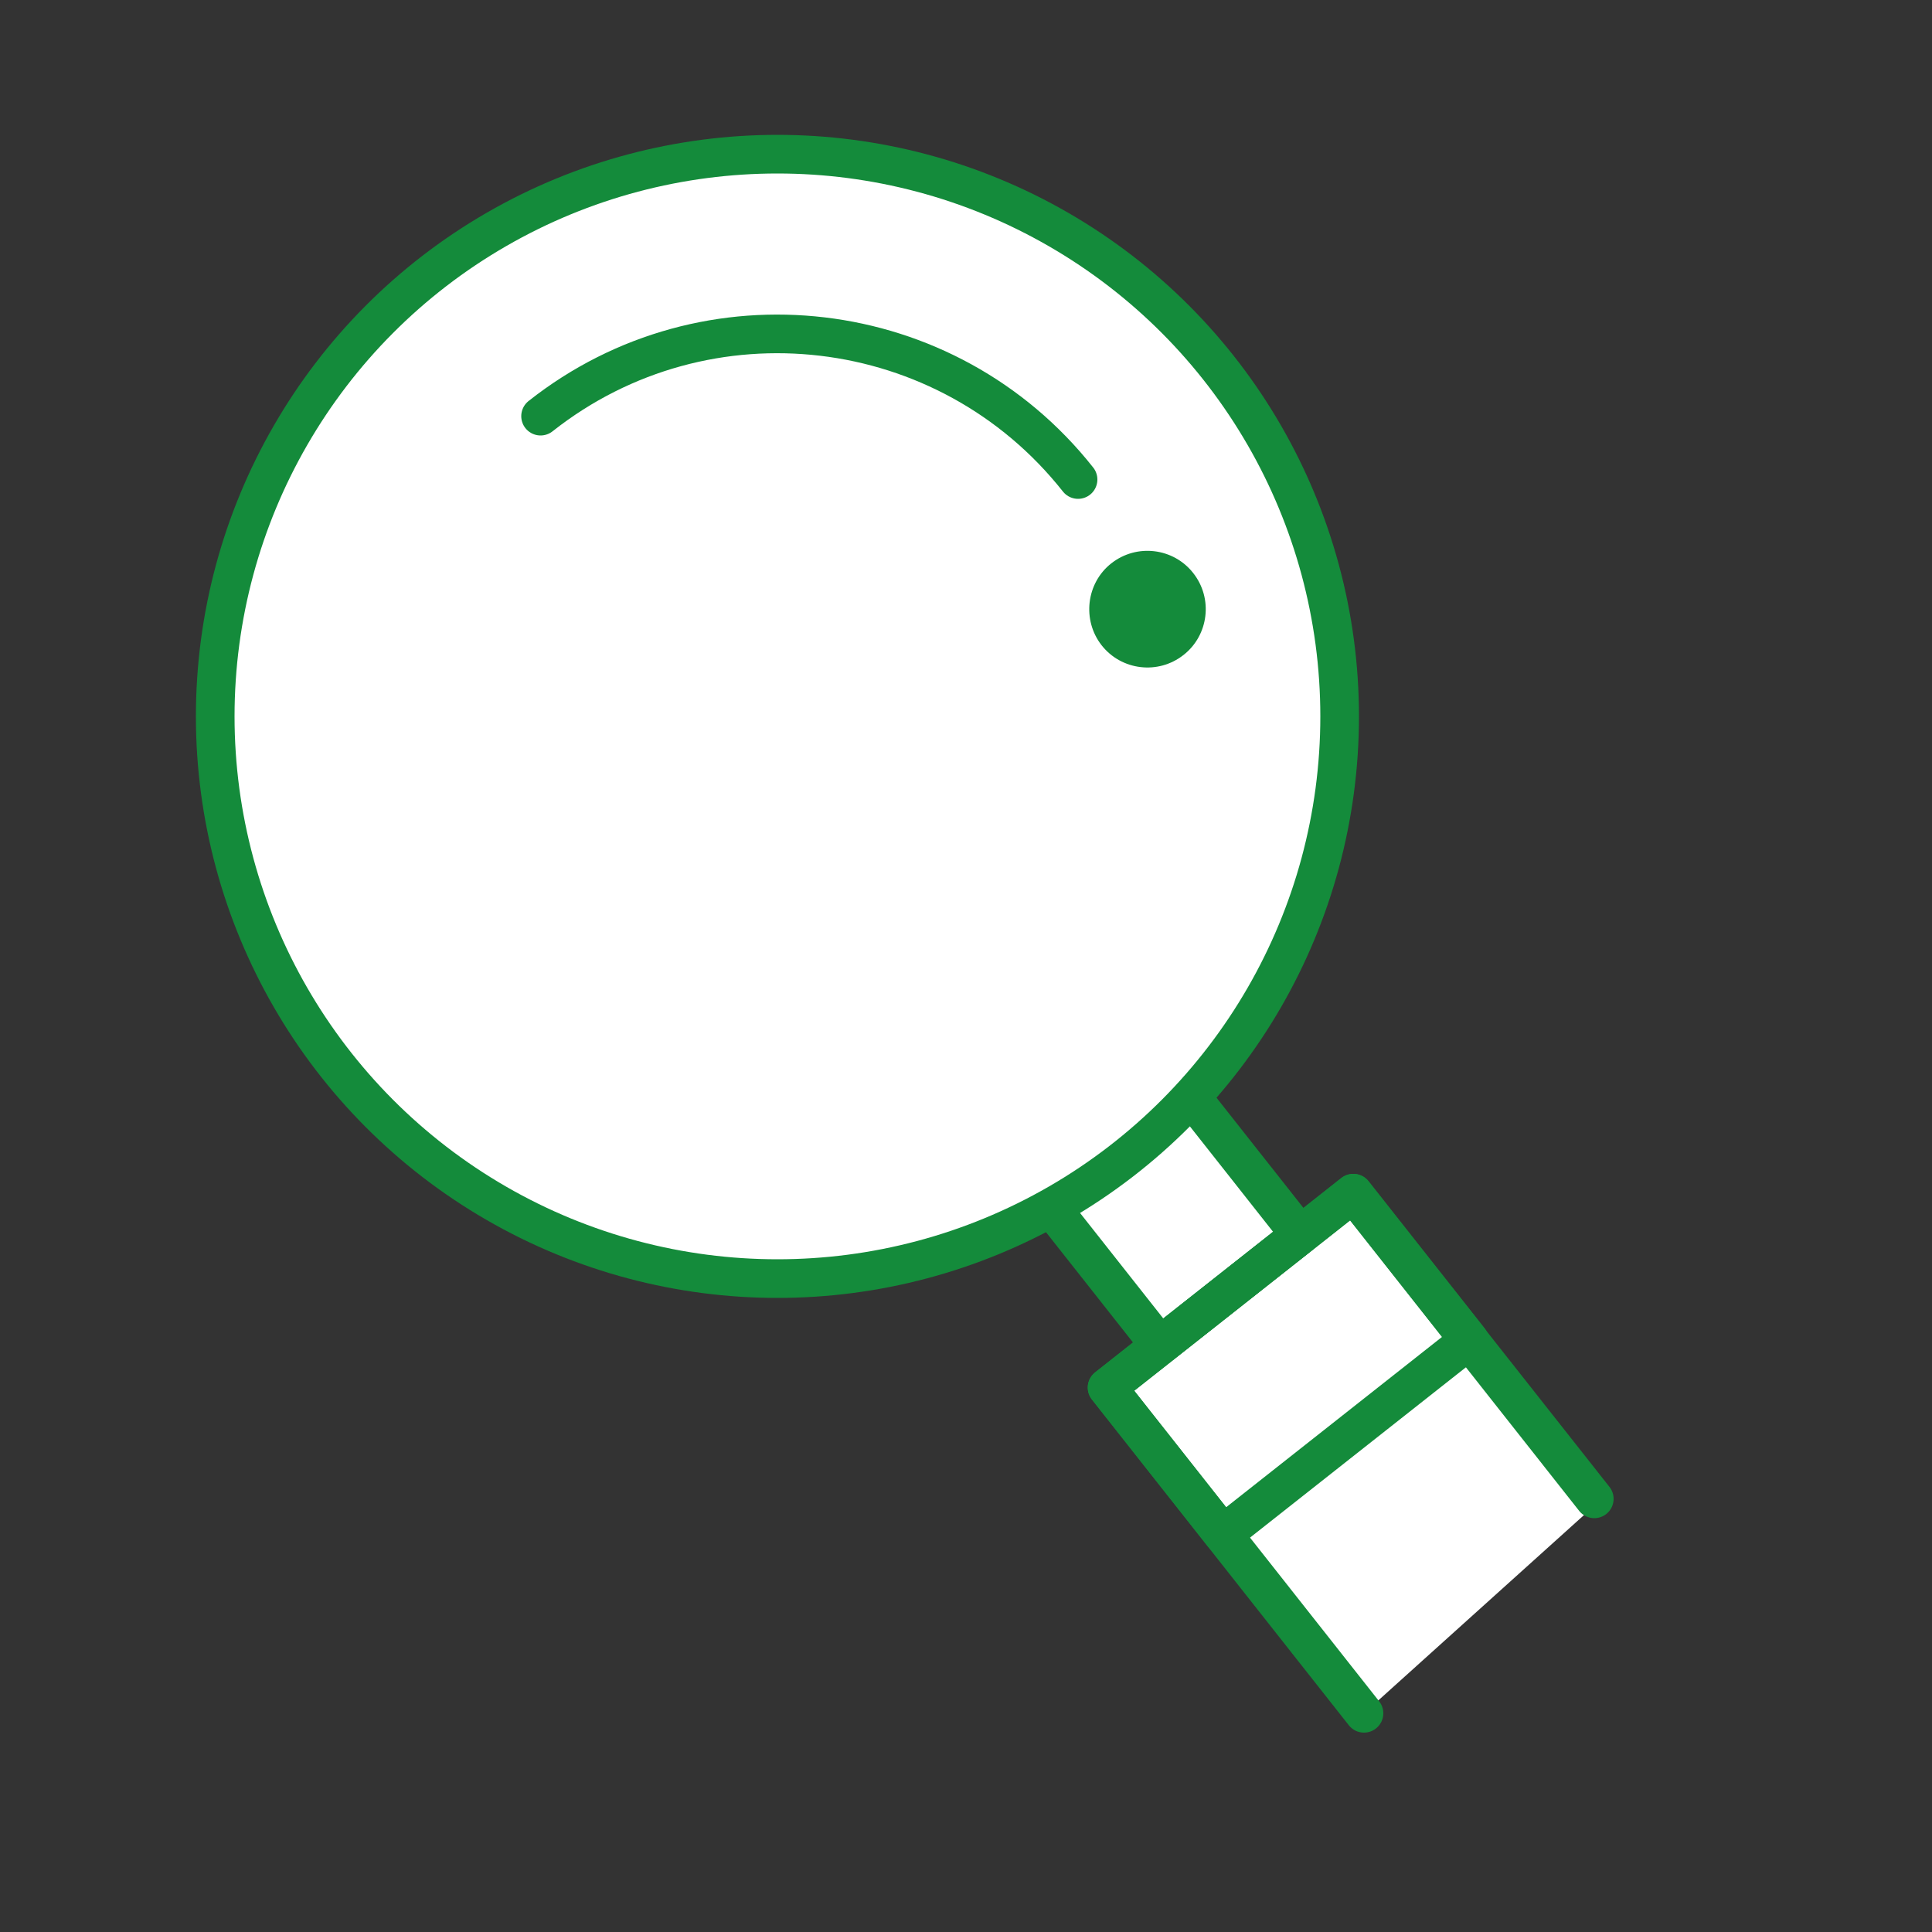
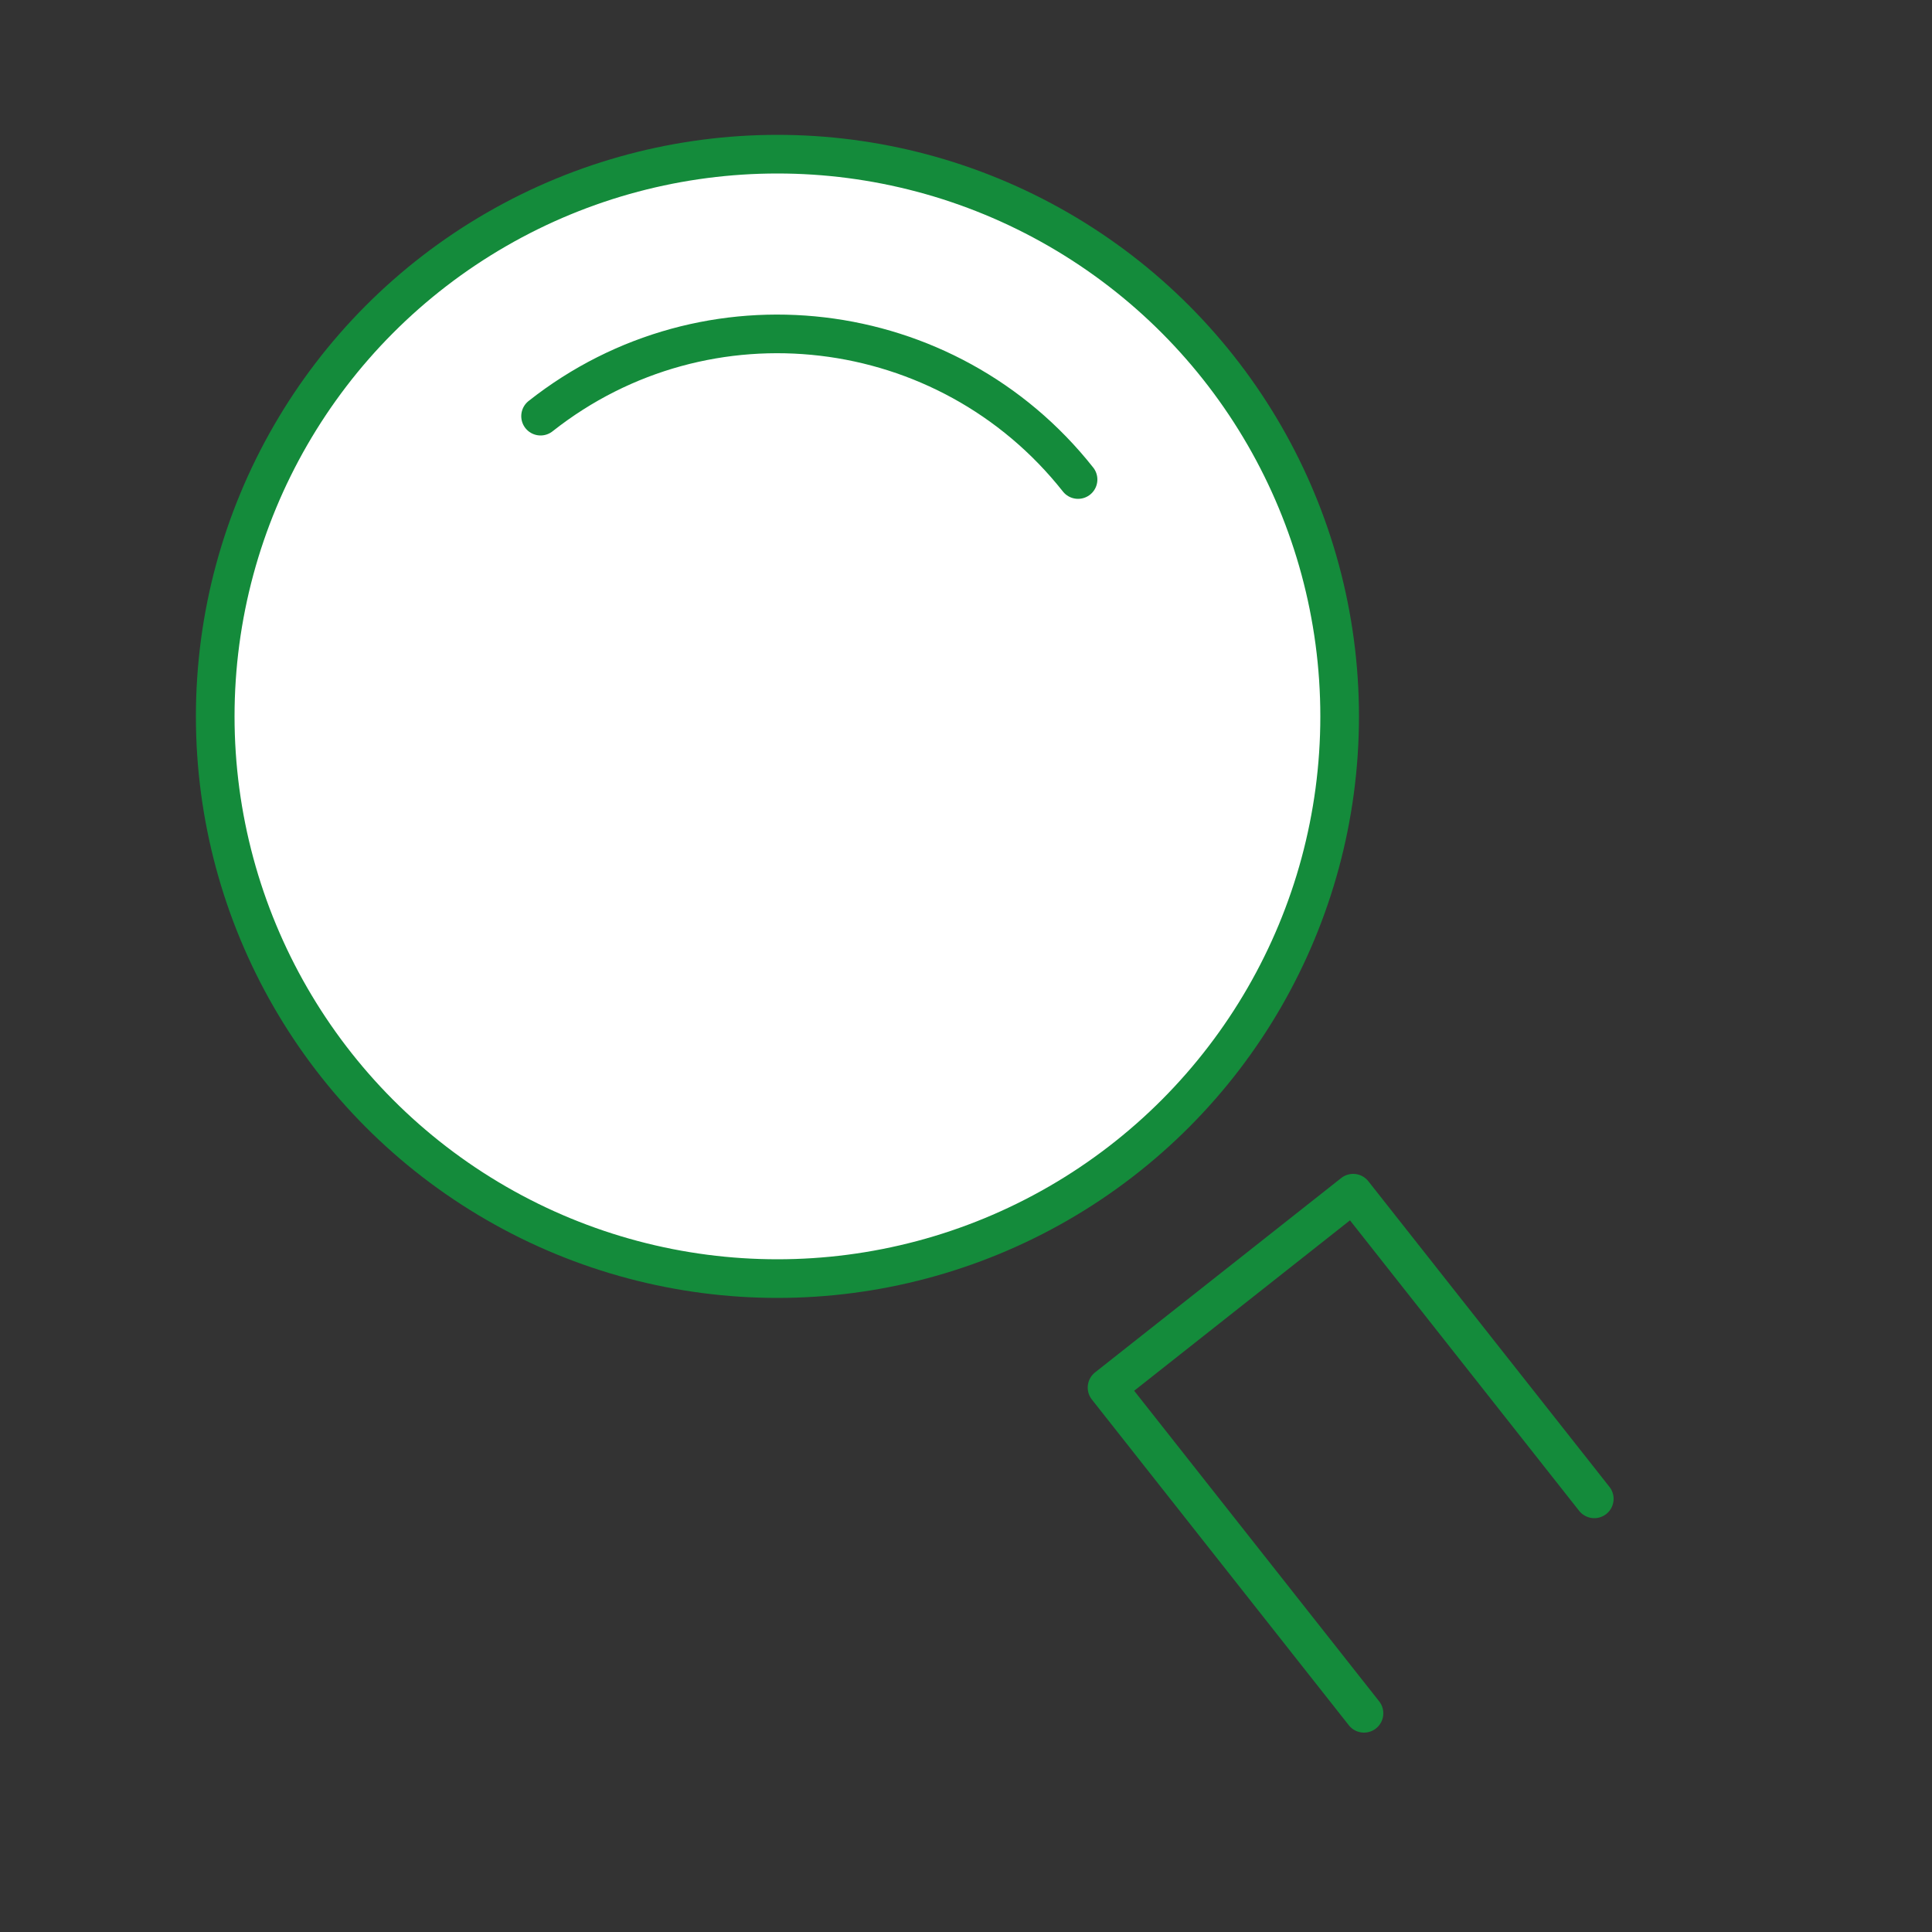
<svg xmlns="http://www.w3.org/2000/svg" width="50" height="50" viewBox="0 0 50 50">
  <rect x="0" y="0" width="50" height="50" fill="#333333" stroke="none" />
  <defs>
    <style>
      .cls-1, .cls-2 {
        fill: #fff;
      }

      .cls-3, .cls-4 {
        fill: none;
      }

      .cls-5 {
        fill: #148b3b;
      }

      .cls-2, .cls-4 {
        stroke: #148b3b;
        stroke-linecap: round;
        stroke-linejoin: round;
      }
    </style>
  </defs>
  <g id="_レイヤー_3" data-name="レイヤー_3">
-     <rect class="cls-3" width="50" height="50" />
-   </g>
+     </g>
  <g id="_相続shindan" data-name="相続shindan">
    <g id="_レイヤー_42" data-name="レイヤー_42">
-       <polygon class="cls-1" points="27.46 31.58 29.95 29.64 31.03 28.64 33.56 31.58 34.96 31.2 41.26 38.97 35.3 44.34 28.76 36.05 29.69 35.3 30.09 34.99 27.9 31.58 27.46 31.58" />
-     </g>
+       </g>
    <g>
      <g>
-         <rect class="cls-4" x="28.1" y="29.27" width="4.62" height="4.62" transform="translate(-13.03 25.62) rotate(-38.27)" />
        <polyline class="cls-4" points="41.26 38.79 35.02 30.88 28.65 35.91 35.3 44.34" />
        <circle class="cls-2" cx="20.12" cy="18.54" r="14.55" />
      </g>
-       <rect class="cls-4" x="29.28" y="32.88" width="8.12" height="4.84" transform="translate(-14.7 28.23) rotate(-38.27)" />
      <g>
        <path class="cls-4" d="M13.99,10.77c4.29-3.39,10.52-2.65,13.91,1.64" />
-         <path class="cls-5" d="M30.88,14.83c.52.66.4,1.61-.25,2.12-.66.52-1.61.4-2.12-.25s-.4-1.61.25-2.12c.66-.52,1.61-.4,2.12.25Z" />
      </g>
    </g>
  </g>
</svg>